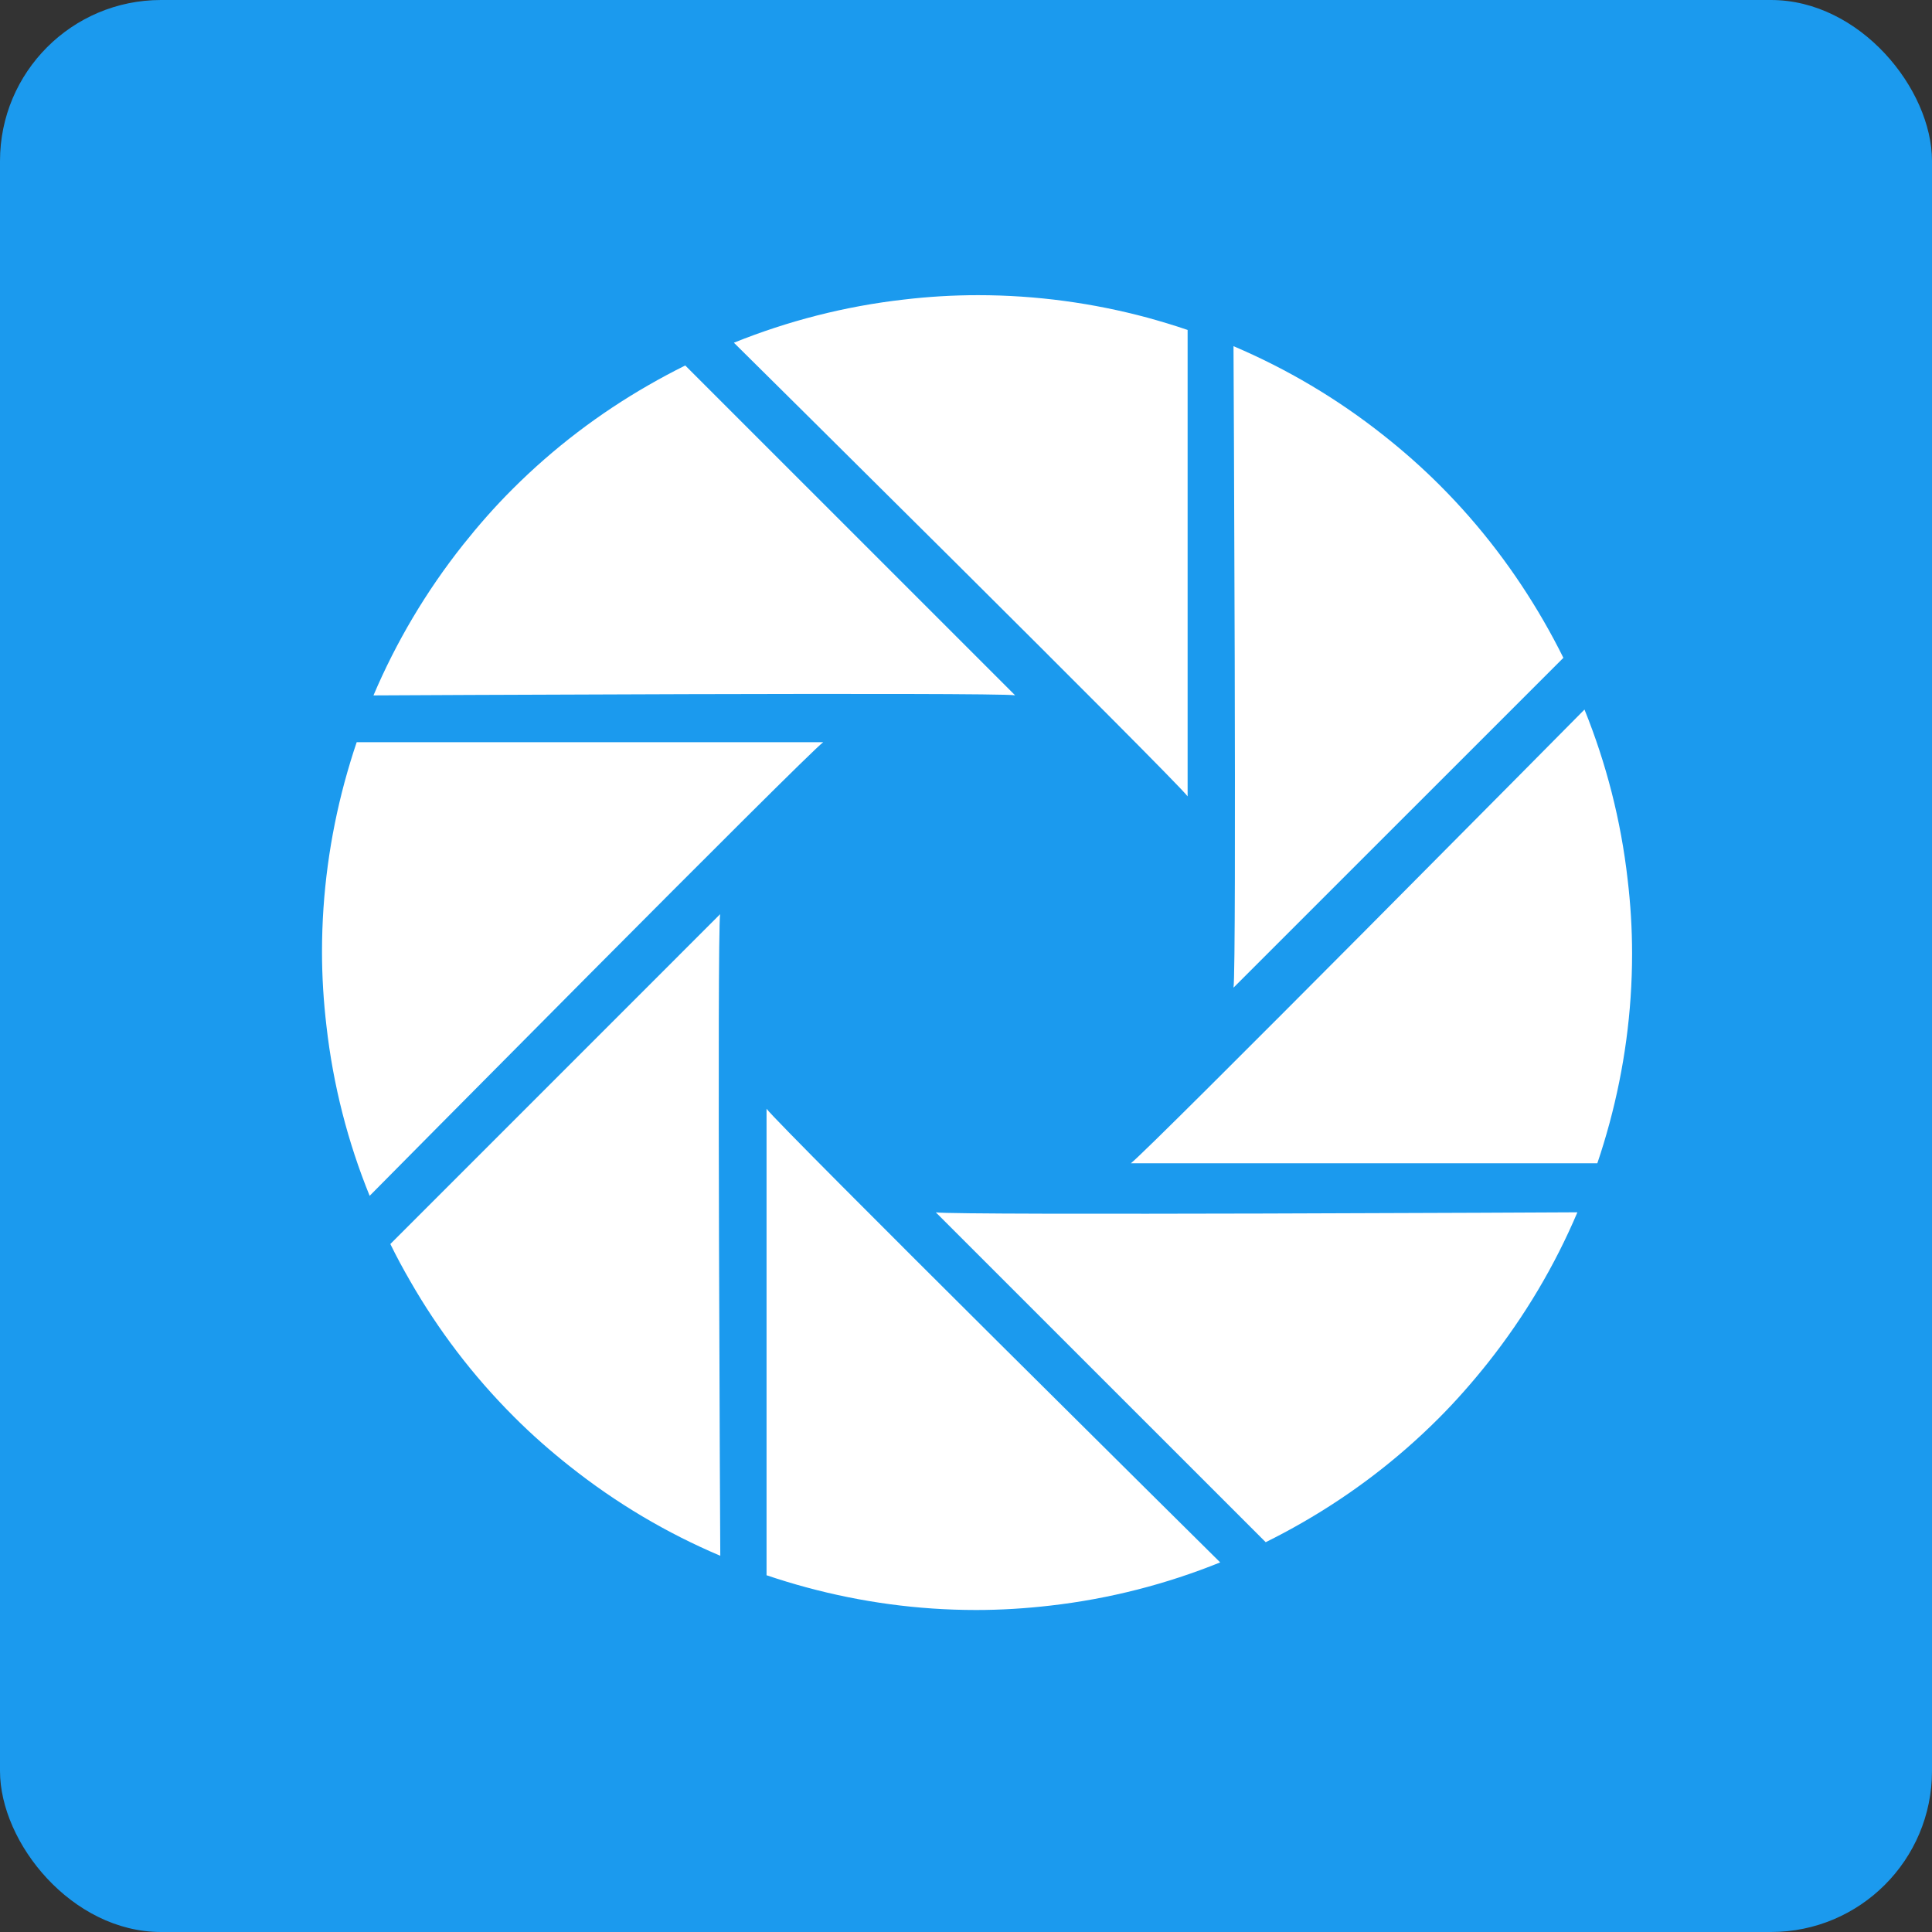
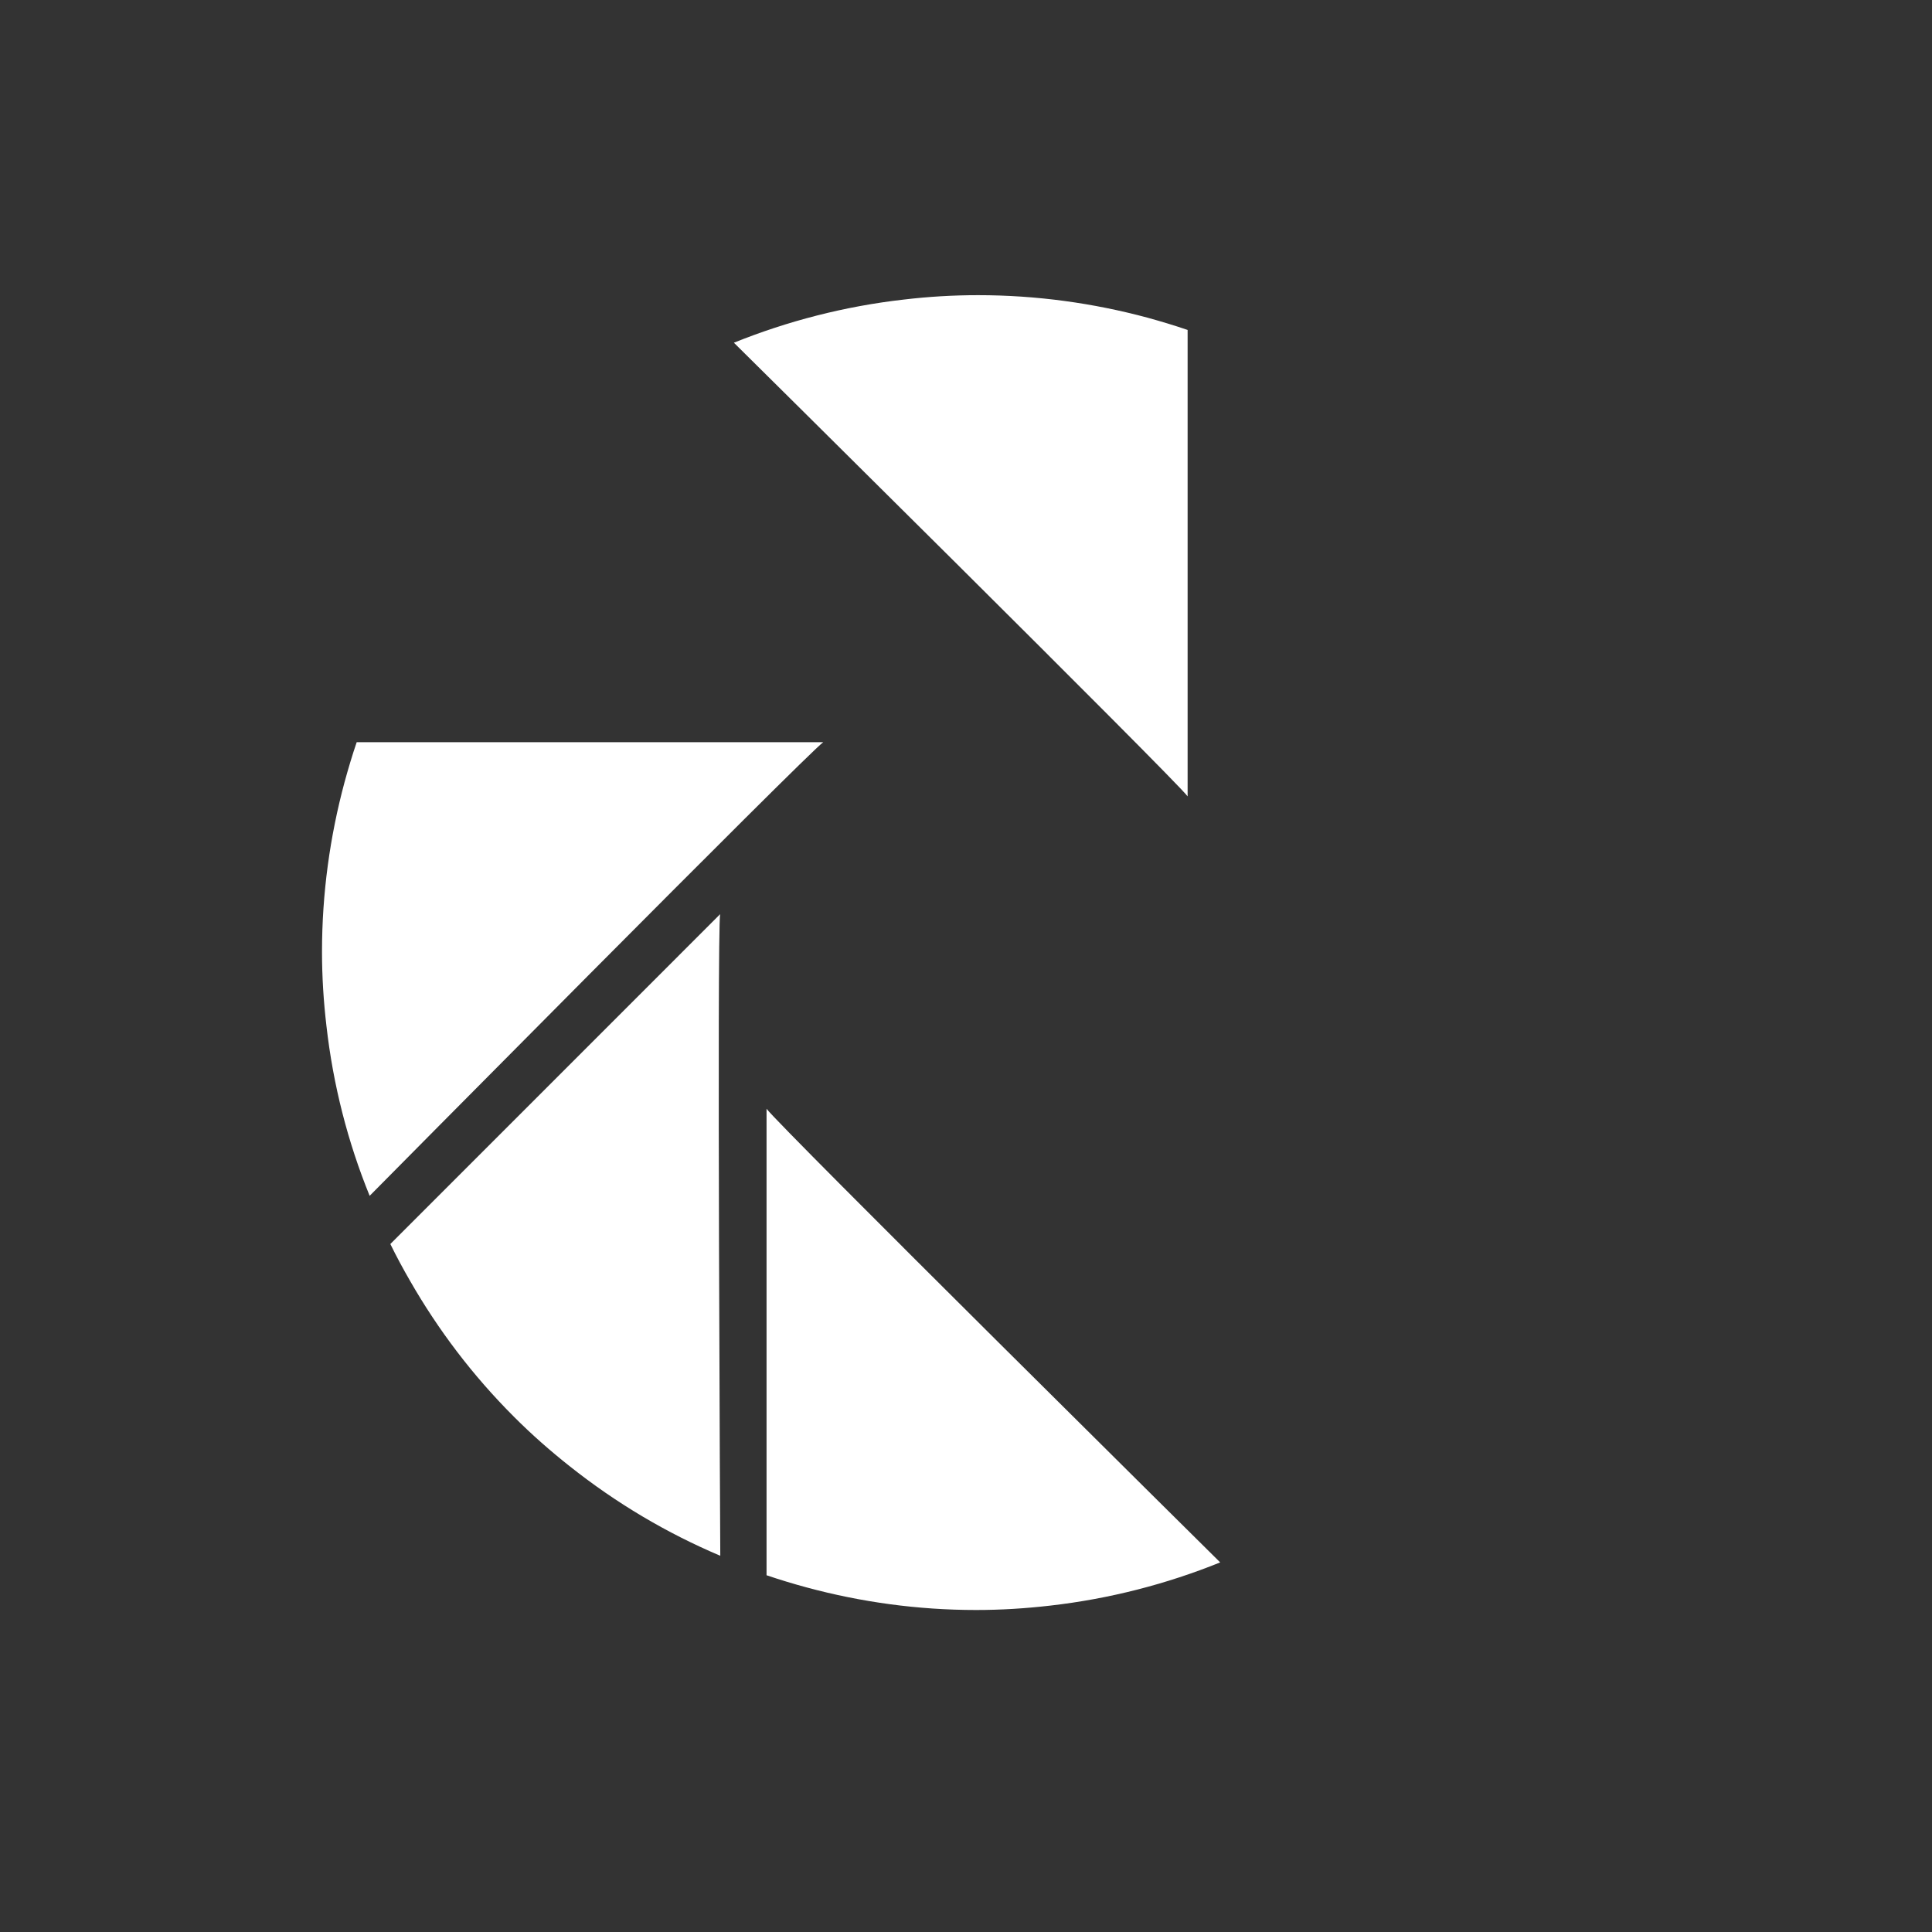
<svg xmlns="http://www.w3.org/2000/svg" width="72" height="72" viewBox="0 0 72 72" fill="none">
  <rect x="0" y="0" width="72" height="72" fill="#333333" stroke="none" />
-   <rect width="72" height="72" rx="6" fill="#1B9AEE" />
  <path d="M36.449 11C35.513 11 34.593 11.056 33.689 11.163C31.472 11.414 29.347 11.968 27.35 12.772C27.35 12.772 43.821 29.072 44.259 29.678V12.296C43.768 12.128 43.267 11.978 42.761 11.838C40.749 11.297 38.633 11 36.449 11Z" fill="white" />
-   <path d="M53.654 18.081C52.994 17.421 52.302 16.811 51.587 16.245C49.841 14.857 47.948 13.742 45.969 12.901C45.969 12.901 46.09 36.067 45.969 36.807L58.263 24.515C58.033 24.051 57.785 23.589 57.523 23.135C56.481 21.33 55.198 19.623 53.654 18.081Z" fill="white" />
-   <path d="M59.049 26.443C59.049 26.443 42.754 42.912 42.144 43.351H59.528C59.695 42.86 59.846 42.359 59.983 41.853C60.526 39.837 60.823 37.726 60.823 35.541C60.823 34.607 60.765 33.685 60.658 32.781C60.407 30.564 59.856 28.439 59.049 26.443Z" fill="white" />
-   <path d="M34.875 45.181L47.169 57.473C47.637 57.241 48.095 56.997 48.55 56.734C50.356 55.695 52.061 54.41 53.607 52.864C54.265 52.206 54.873 51.512 55.442 50.797C56.827 49.05 57.945 47.16 58.785 45.179C58.785 45.179 35.617 45.3 34.875 45.181Z" fill="white" />
  <path d="M28.567 41.32V58.705C29.061 58.872 29.562 59.024 30.066 59.16C32.08 59.703 34.192 60 36.378 60C37.31 60 38.231 59.941 39.134 59.837C41.351 59.584 43.476 59.033 45.473 58.226C45.475 58.226 29.006 41.931 28.567 41.32Z" fill="white" />
  <path d="M26.837 34.069L14.547 46.361C14.777 46.832 15.026 47.291 15.287 47.743C16.325 49.552 17.61 51.257 19.156 52.801C19.815 53.462 20.508 54.07 21.223 54.636C22.972 56.026 24.858 57.139 26.843 57.979C26.843 57.979 26.718 34.811 26.837 34.069Z" fill="white" />
  <path d="M12.838 29.157C12.297 31.172 12 33.284 12 35.47C12 36.401 12.059 37.325 12.165 38.228C12.416 40.447 12.965 42.572 13.776 44.565C13.776 44.565 30.07 28.096 30.68 27.659H13.293C13.126 28.148 12.976 28.652 12.838 29.157Z" fill="white" />
-   <path d="M24.156 14.36C22.347 15.4 20.642 16.685 19.1 18.227C18.435 18.89 17.829 19.583 17.263 20.294C15.876 22.041 14.76 23.934 13.918 25.916C13.918 25.916 37.09 25.793 37.83 25.912L25.537 13.62C25.069 13.854 24.608 14.099 24.156 14.36Z" fill="white" />
</svg>